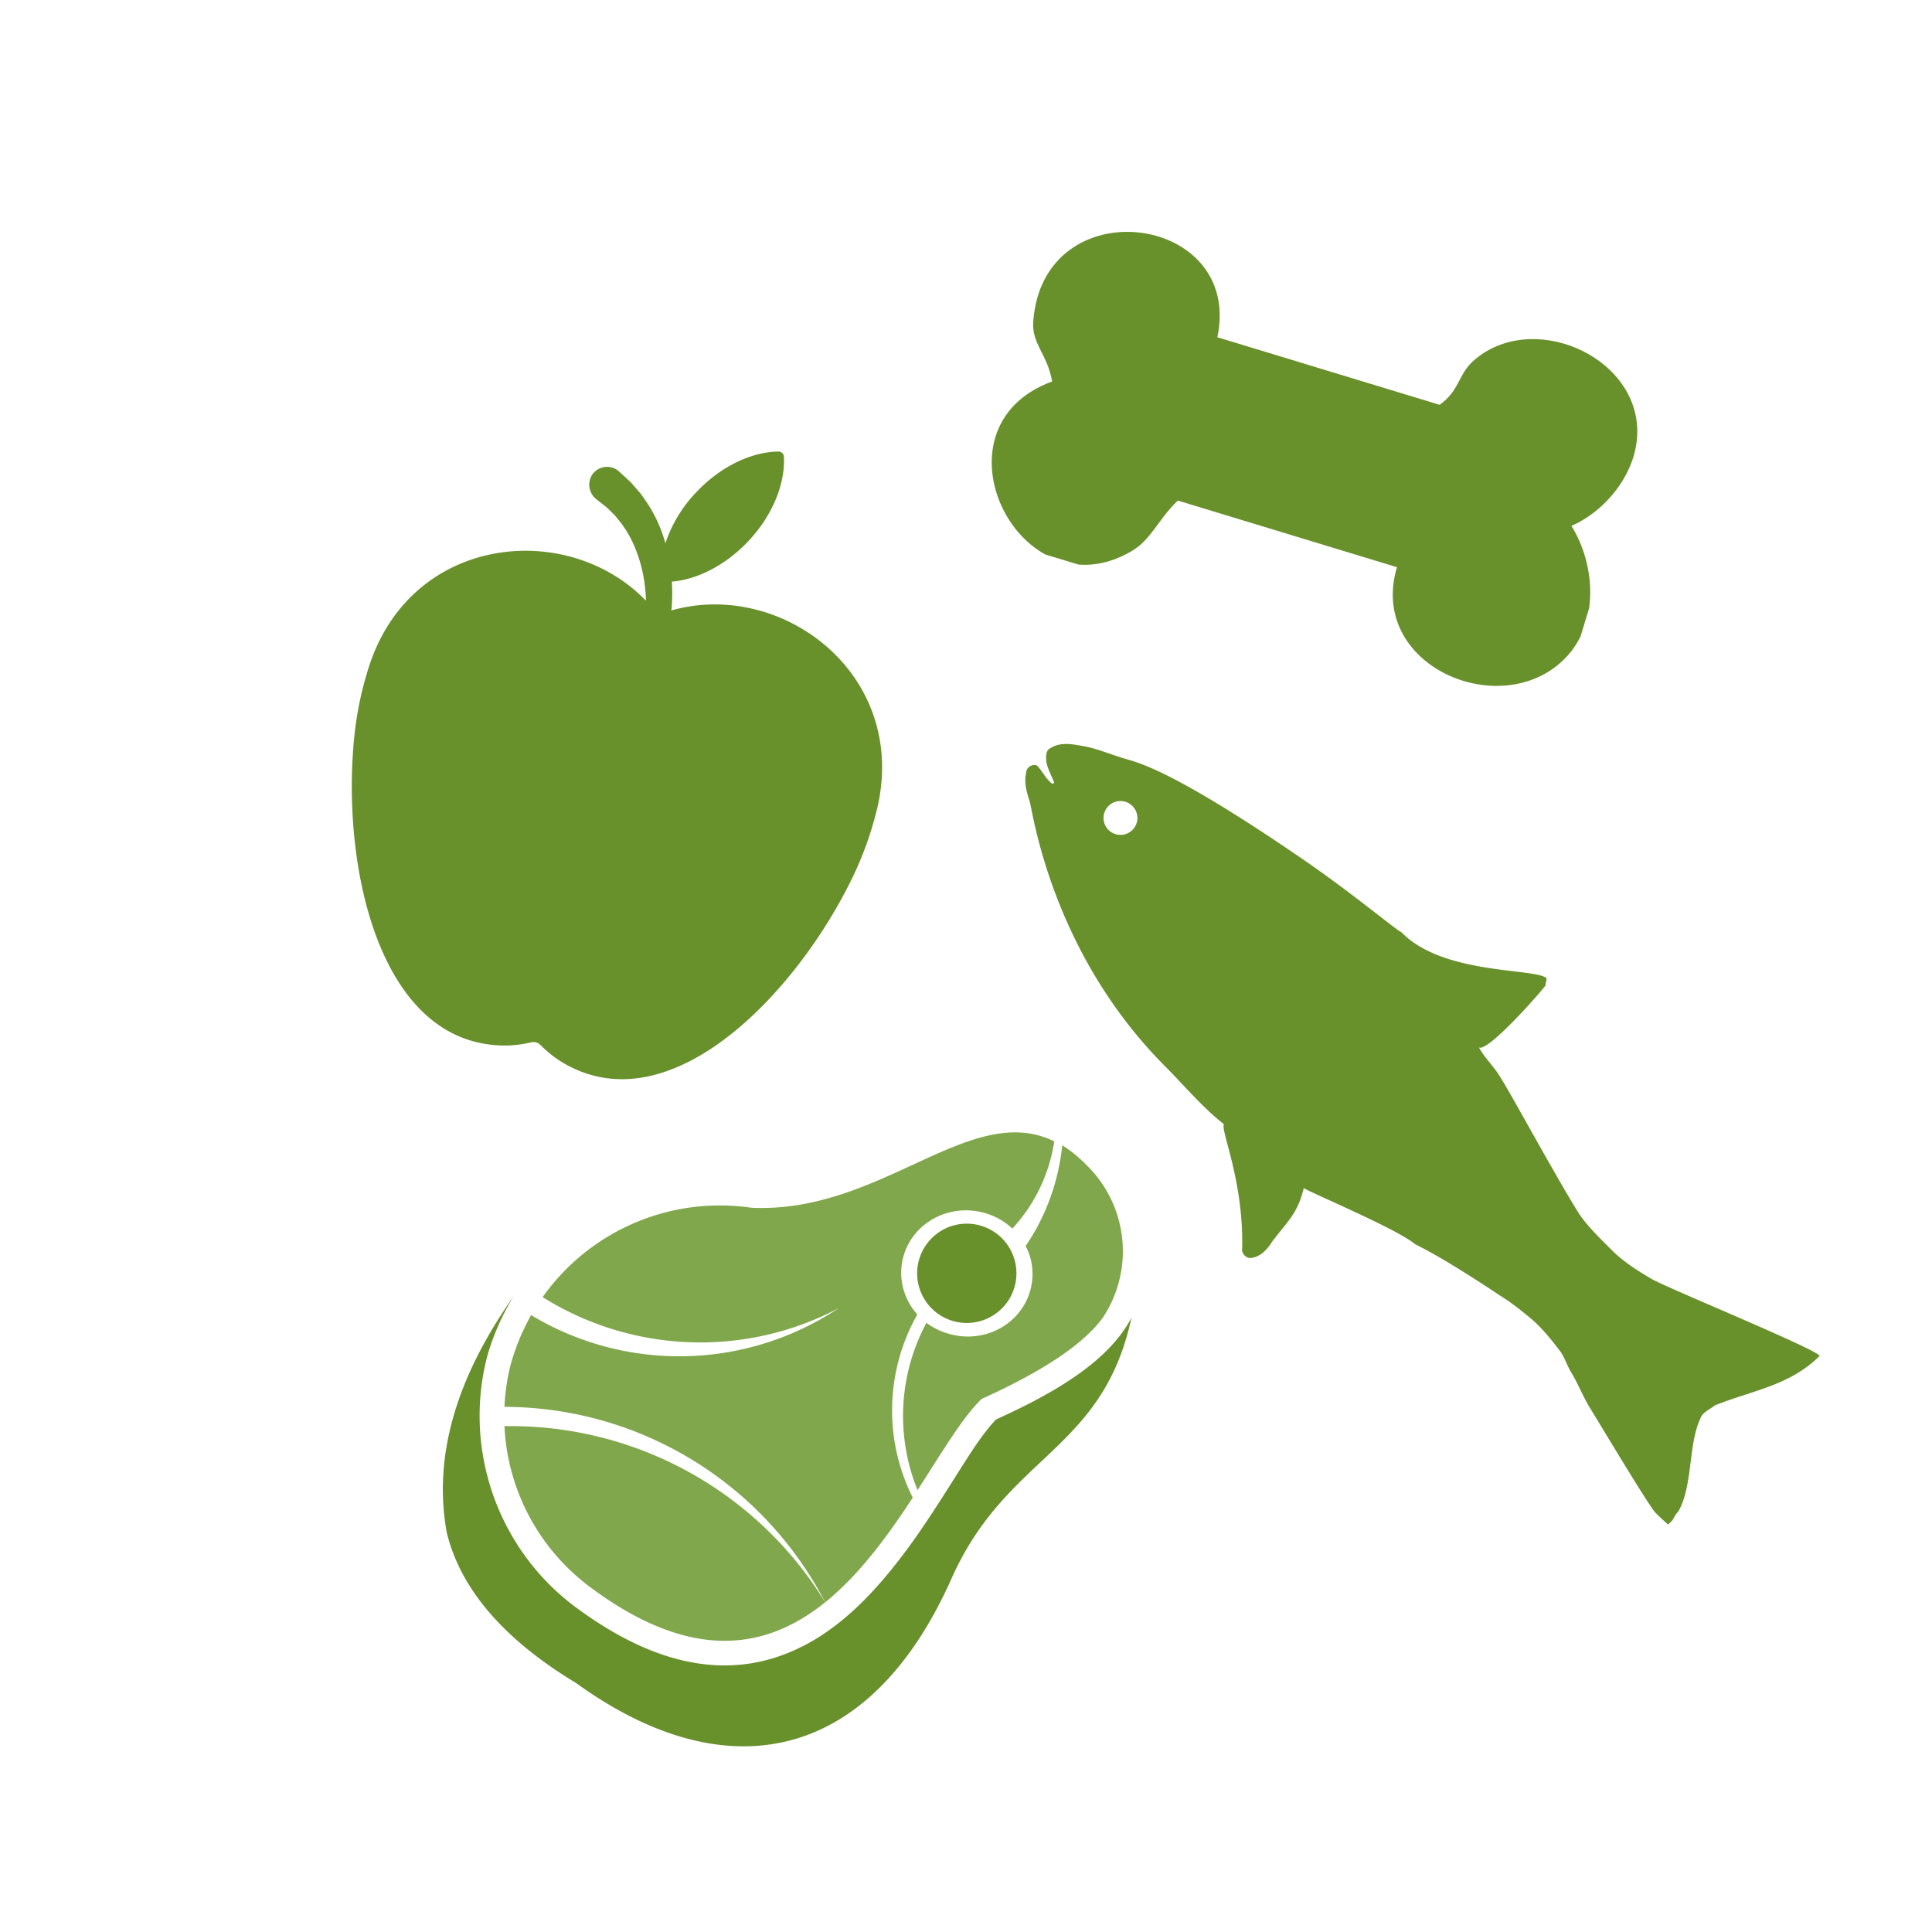
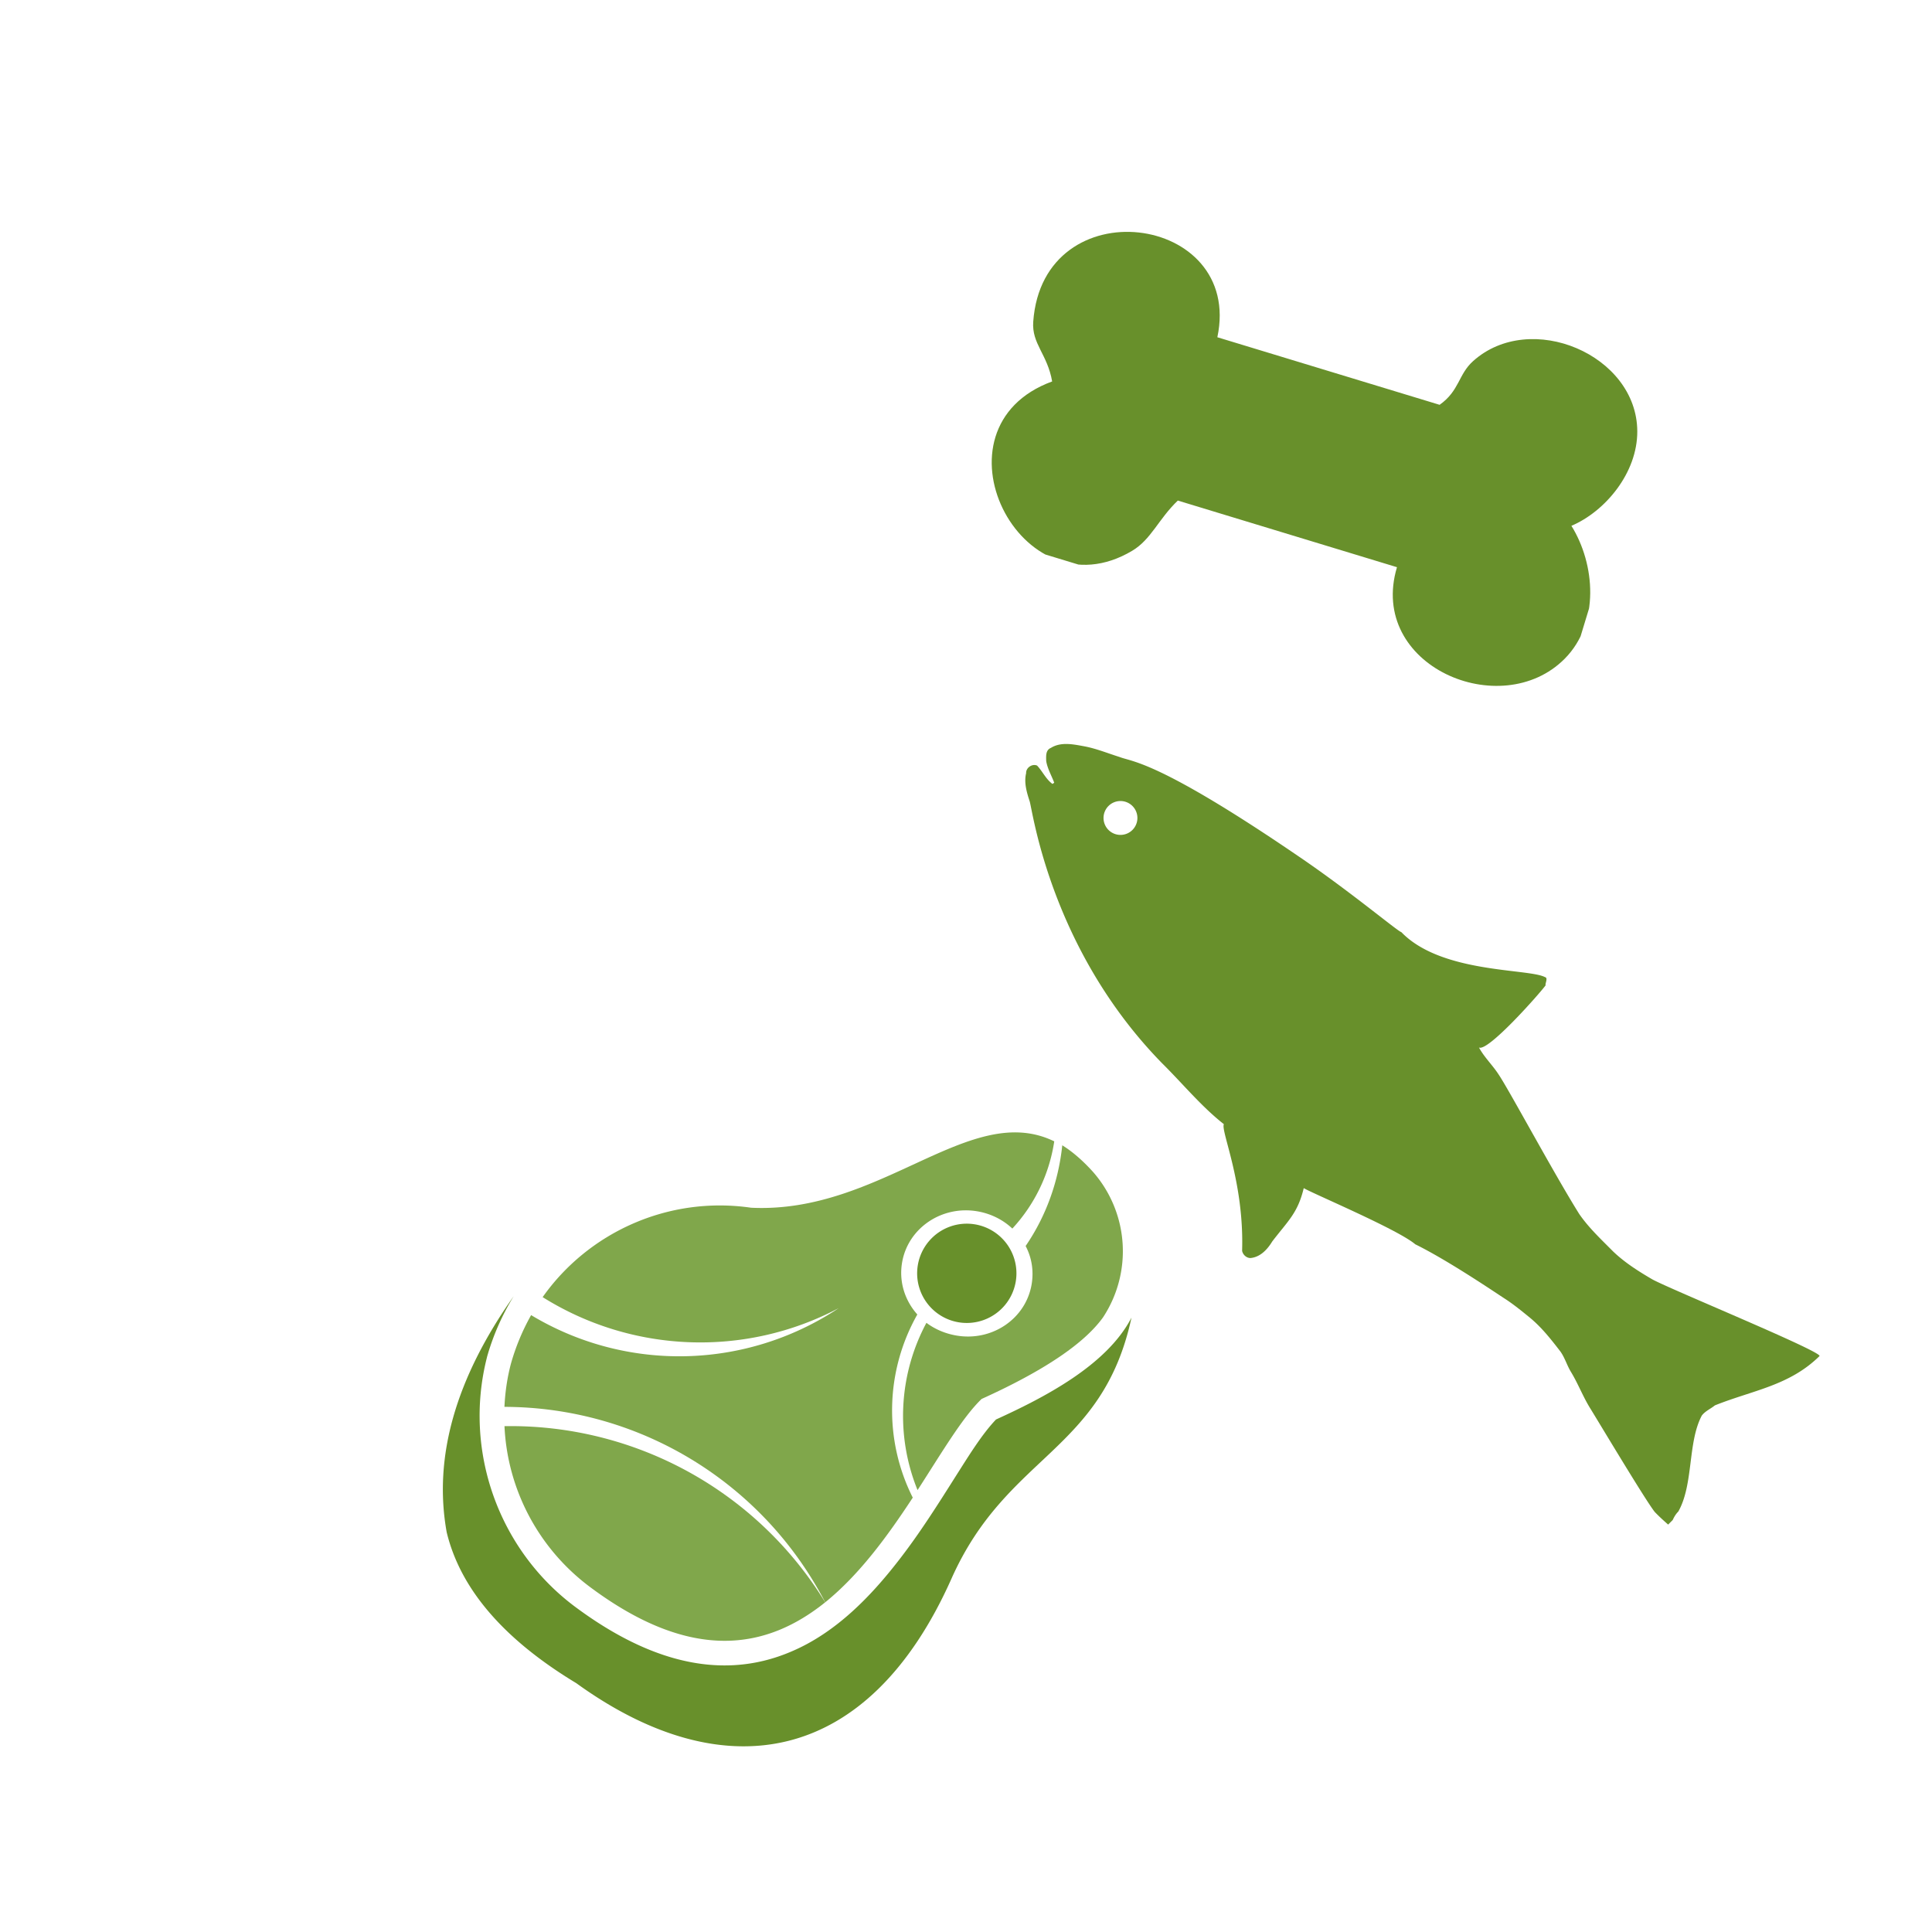
<svg xmlns="http://www.w3.org/2000/svg" viewBox="0 0 300 300" version="1.0" height="400" width="400">
  <defs>
    <clipPath id="a">
      <path d="M54 70h83v98H54Zm0 0" />
    </clipPath>
    <clipPath id="b">
      <path d="m70.574 55.645 79.332 22.632-28.597 100.25-79.336-22.632Zm0 0" />
    </clipPath>
    <clipPath id="c">
      <path d="m70.574 55.645 79.332 22.632-28.597 100.25-79.336-22.632Zm0 0" />
    </clipPath>
    <clipPath id="d">
      <path d="M65 172h113v103H65Zm0 0" />
    </clipPath>
    <clipPath id="e">
      <path d="m70.137 156.61 115.23 20.273-19.492 110.8-115.23-20.273Zm0 0" />
    </clipPath>
    <clipPath id="f">
      <path d="m70.137 156.61 115.23 20.273-19.492 110.8-115.23-20.273Zm0 0" />
    </clipPath>
    <clipPath id="g">
      <path d="M68 201h108v71H68Zm0 0" />
    </clipPath>
    <clipPath id="h">
      <path d="m70.137 156.61 115.23 20.273-19.492 110.8-115.23-20.273Zm0 0" />
    </clipPath>
    <clipPath id="i">
      <path d="m70.137 156.61 115.23 20.273-19.492 110.8-115.23-20.273Zm0 0" />
    </clipPath>
    <clipPath id="j">
      <path d="M78 221h51v34H78Zm0 0" />
    </clipPath>
    <clipPath id="k">
      <path d="m70.137 156.61 115.23 20.273-19.492 110.8-115.23-20.273Zm0 0" />
    </clipPath>
    <clipPath id="l">
      <path d="m70.137 156.61 115.23 20.273-19.492 110.8-115.23-20.273Zm0 0" />
    </clipPath>
    <clipPath id="m">
      <path d="M78 175h86v74H78Zm0 0" />
    </clipPath>
    <clipPath id="n">
      <path d="m70.137 156.61 115.23 20.273-19.492 110.8-115.23-20.273Zm0 0" />
    </clipPath>
    <clipPath id="o">
      <path d="m70.137 156.61 115.23 20.273-19.492 110.8-115.23-20.273Zm0 0" />
    </clipPath>
    <clipPath id="p">
      <path d="M140 177h35v55h-35Zm0 0" />
    </clipPath>
    <clipPath id="q">
-       <path d="m70.137 156.61 115.23 20.273-19.492 110.8-115.23-20.273Zm0 0" />
+       <path d="m70.137 156.61 115.23 20.273-19.492 110.8-115.23-20.273m0 0" />
    </clipPath>
    <clipPath id="r">
      <path d="m70.137 156.61 115.23 20.273-19.492 110.8-115.23-20.273Zm0 0" />
    </clipPath>
    <clipPath id="s">
      <path d="M142 190h16v16h-16Zm0 0" />
    </clipPath>
    <clipPath id="t">
      <path d="m70.137 156.61 115.23 20.273-19.492 110.8-115.23-20.273Zm0 0" />
    </clipPath>
    <clipPath id="u">
      <path d="m70.137 156.61 115.23 20.273-19.492 110.8-115.23-20.273Zm0 0" />
    </clipPath>
    <clipPath id="v">
      <path d="M138 94h155v155H138Zm0 0" />
    </clipPath>
    <clipPath id="w">
      <path d="m183.73 94.598 108.72 108.718-45.61 45.61L138.12 140.207Zm0 0" />
    </clipPath>
    <clipPath id="y">
      <path d="M21 21h124v122H21Zm0 0" />
    </clipPath>
    <clipPath id="z">
      <path d="m45.73.598 108.72 108.718-45.61 45.61L.12 46.207Zm0 0" />
    </clipPath>
    <clipPath id="A">
      <path d="M154.68 109.547 45.96.832.356 46.438 109.07 155.156Zm0 0" />
    </clipPath>
    <clipPath id="x">
      <path d="M0 0h155v155H0z" />
    </clipPath>
    <clipPath id="B">
      <path d="M153 36h102v71H153Zm0 0" />
    </clipPath>
    <clipPath id="C">
      <path d="m166.012 30 91.847 27.926-15.925 52.383-91.848-27.926Zm0 0" />
    </clipPath>
    <clipPath id="D">
      <path d="m166.012 30 91.847 27.926-15.925 52.383-91.848-27.926Zm0 0" />
    </clipPath>
  </defs>
  <path d="M-30-30h360v360H-30z" fill="#fff" />
  <path d="M-30-30h360v360H-30z" fill="#fff" />
  <g clip-path="url(#a)">
    <g clip-path="url(#b)">
      <g clip-path="url(#c)">
-         <path d="M136.14 125.832c5.157-21.082-14.742-35.934-31.894-31.039l.063-.637c.035-.504.058-1.011.07-1.508a29 29 0 0 0-.055-2.335c3.926-.325 8.301-2.504 11.864-6.266 3.82-4.05 5.75-8.98 5.535-13.113a.83.83 0 0 0-.84-.813c-4.145.043-8.942 2.254-12.766 6.313a21 21 0 0 0-4.797 7.941c-.07-.25-.129-.5-.215-.75a21.6 21.6 0 0 0-2.703-5.656c-.304-.438-.601-.883-.918-1.309l-1.043-1.21c-.18-.196-.347-.407-.539-.595l-.59-.558-1.187-1.082-.148-.125a2.7 2.7 0 0 0-1.028-.512 2.8 2.8 0 0 0-3.031 1.188q-.277.45-.371.972a2.9 2.9 0 0 0 0 1.043 2.9 2.9 0 0 0 1.074 1.75l.133.106.933.738.465.367c.153.125.29.278.453.422l.86.848c.258.304.5.625.762.933a16.9 16.9 0 0 1 2.445 4.27 22.3 22.3 0 0 1 1.348 4.902c.125.852.226 1.715.265 2.578.016.188.016.371.012.575-12.164-12.594-36.293-10.247-42.953 10.085a53 53 0 0 0-2.32 10.946c-2.004 19.332 3.382 46.097 21.421 47.945q3.025.328 5.985-.387.88-.204 1.527.434a17.3 17.3 0 0 0 4.875 3.488c16.305 7.93 35-11.945 43.496-29.426a52.6 52.6 0 0 0 3.8-10.523Zm0 0" fill="#68902b" />
-       </g>
+         </g>
    </g>
  </g>
  <g clip-path="url(#d)">
    <g clip-path="url(#e)">
      <g clip-path="url(#f)">
        <path d="M167.117 225.914c-2.945 2.93-6.078 5.625-8.879 8.695-3.25 3.551-5.75 7.32-7.71 11.723-5.473 12.316-14.442 24.102-28.31 27.117-12.331 2.66-24.538-2.48-34.39-9.586-9.574-5.808-18.656-13.93-21.387-25.234-.015-.059-.035-.117-.023-.172-5.762-27.969 21.25-59.125 50.488-53.953 7.852.336 14.742-2.379 21.774-5.578 6.148-2.817 13.367-6.606 20.285-6.094 2.12.148 4.172.707 6.07 1.633.258.129.461.277.66.426.297.082.555.21.836.375a24.9 24.9 0 0 1 5.422 4.683c10.695 12.11 5.34 35.805-4.836 45.965m0 0" fill-rule="evenodd" fill="#fff" />
      </g>
    </g>
  </g>
  <g clip-path="url(#g)">
    <g clip-path="url(#h)">
      <g clip-path="url(#i)">
        <path d="M123.078 256.363c-12.058 5.282-23.851.524-33.797-6.879-11.91-8.902-17.344-24.27-13.676-38.683l.016-.082a37.4 37.4 0 0 1 4.145-9.442c-9.032 12.793-12.504 24.98-10.403 36.653 2.125 8.793 8.832 16.613 20.121 23.43 22.985 16.617 45.371 12.699 58.258-16.223 8.637-19.39 23.422-19.586 27.957-40.543-3.863 7.488-13.758 12.5-21.039 15.824-2.246 2.344-4.437 5.969-6.113 8.586-2.86 4.527-5.688 9.027-8.973 13.254-4.426 5.719-9.765 11.195-16.496 14.105m0 0" fill-rule="evenodd" fill="#68902b" />
      </g>
    </g>
  </g>
  <g clip-path="url(#j)">
    <g clip-path="url(#k)">
      <g clip-path="url(#l)">
        <path d="M128.137 248.805a57.29 57.29 0 0 0-49.801-27.352c.437 9.711 5.2 18.942 13.266 24.965 15.984 11.937 27.585 9.574 36.535 2.387m0 0" fill-rule="evenodd" fill="#80a74b" />
      </g>
    </g>
  </g>
  <g clip-path="url(#m)">
    <g clip-path="url(#n)">
      <g clip-path="url(#o)">
        <path d="M78.328 218.457c20.984.047 40.14 11.754 49.809 30.348 5.37-4.336 9.773-10.426 13.597-16.254-4.523-8.988-4.25-19.676.707-28.438-1.933-2.18-2.89-5.086-2.355-8.129.937-5.316 6.191-8.855 11.73-7.882 2.082.367 3.95 1.316 5.38 2.671a25.5 25.5 0 0 0 6.507-13.546c-13.094-6.372-26.851 11.293-47.078 10.308-12.836-1.863-25.25 3.805-32.363 13.883 13.922 8.723 31.465 9.379 45.98 1.707-14.394 9.559-32.976 9.992-47.77 1.086a34.4 34.4 0 0 0-3.132 7.531c-.594 2.242-.903 4.473-1.012 6.715m0 0" fill-rule="evenodd" fill="#80a74b" />
      </g>
    </g>
  </g>
  <g clip-path="url(#p)">
    <g clip-path="url(#q)">
      <g clip-path="url(#r)">
        <path d="M143.855 205.406a30.6 30.6 0 0 0-1.378 25.977c3.804-5.887 6.992-11.317 9.949-14.156 9.668-4.375 15.953-8.61 18.875-12.7a18.684 18.684 0 0 0-1.594-22.574c-1.61-1.777-3.18-3.129-4.758-4.113-.59 5.605-2.496 10.976-5.691 15.64.957 1.805 1.293 3.899.922 6.012-.934 5.317-6.164 8.86-11.727 7.88-1.754-.31-3.328-1.009-4.598-1.966m0 0" fill-rule="evenodd" fill="#80a74b" />
      </g>
    </g>
  </g>
  <g clip-path="url(#s)">
    <g clip-path="url(#t)">
      <g clip-path="url(#u)">
        <path d="M148.785 205.313a7.709 7.709 0 1 0 2.676-15.184 7.709 7.709 0 0 0-2.676 15.184m0 0" fill-rule="evenodd" fill="#68902b" />
      </g>
    </g>
  </g>
  <g clip-path="url(#v)">
    <g clip-path="url(#w)">
      <g transform="translate(138 94)" clip-path="url(#x)">
        <g clip-path="url(#y)">
          <g clip-path="url(#z)">
            <g clip-path="url(#A)">
              <path d="M23.04 24.879c.862.914 1.362 2.101 2.382 2.848.078-.043.207-.137.277-.188-.418-1.11-1.047-2.168-1.246-3.363-.012-.735-.117-1.7.73-2.043 1.5-.945 3.376-.582 5-.281 1.965.343 3.797 1.109 5.672 1.695 1.93.773 5.872.473 27.715 15.375 8.075 5.473 15.524 11.746 16.028 11.816 6.215 6.45 19.804 5.625 22.324 6.996.504.102-.059 1.106.09 1.254-.965 1.328-8.989 10.395-10.36 9.664.828 1.532 2.106 2.727 3.047 4.184 1.594 2.348 8.578 15.371 12.524 21.672 1.48 2.152 3.41 3.945 5.238 5.793 1.809 1.742 3.95 3.094 6.098 4.351 2.675 1.489 26.433 11.23 25.972 11.918-4.699 4.618-10.336 5.29-16.246 7.657-.664.543-1.496.878-2.031 1.582-2.219 4.183-1.258 10.675-3.649 14.906-.644.629-.937 1.472-1.28 2.281-.817-.719-1.63-1.437-2.384-2.23-1.48-1.875-8.84-14.196-10-16.063-1.136-1.82-1.89-3.84-2.996-5.66-.629-1.027-.949-2.203-1.64-3.176-1.442-1.87-2.907-3.746-4.739-5.254-1.28-1.043-2.554-2.09-3.949-2.988-1.058-.676-8.691-5.879-13.851-8.41-2.727-2.332-16.227-8.012-17.32-8.727-.93 3.88-2.41 5.04-4.887 8.278-.762 1.254-1.871 2.453-3.407 2.582-.62-.016-1.156-.52-1.277-1.118.332-10.695-3.363-18.636-2.832-19.668-3.531-2.777-6.383-6.285-9.566-9.433-17.239-17.606-20.079-38.942-20.579-40.664-.457-1.402-.921-2.922-.562-4.399-.043-.851.937-1.523 1.703-1.187m11.089 9.996a2.63 2.63 0 0 0 3.719-.004 2.63 2.63 0 0 0 0-3.715 2.63 2.63 0 0 0-3.72-.004 2.633 2.633 0 0 0 0 3.723m0 0" fill="#68902b" />
            </g>
          </g>
        </g>
      </g>
    </g>
  </g>
  <g clip-path="url(#B)">
    <g clip-path="url(#C)">
      <g clip-path="url(#D)">
        <path d="M244.008 81.648c3.683 5.915 4.449 15.106-1.035 20.633-9.887 9.965-30.637 1.114-26.051-14.207L182.89 77.727c-3.016 2.894-4.13 6.035-7.082 7.796-17.36 10.352-32.11-19.078-12.43-26.293-.734-4.23-3.188-5.84-2.938-9.273 1.5-20.918 32.672-16.836 28.59 2.41l34.512 10.492c3.105-2.199 2.883-4.714 5.207-6.793 8.895-7.976 25.426-.988 25.488 10.891.035 6.492-5.011 12.48-10.23 14.691" fill-rule="evenodd" fill="#68902b" />
      </g>
    </g>
  </g>
</svg>